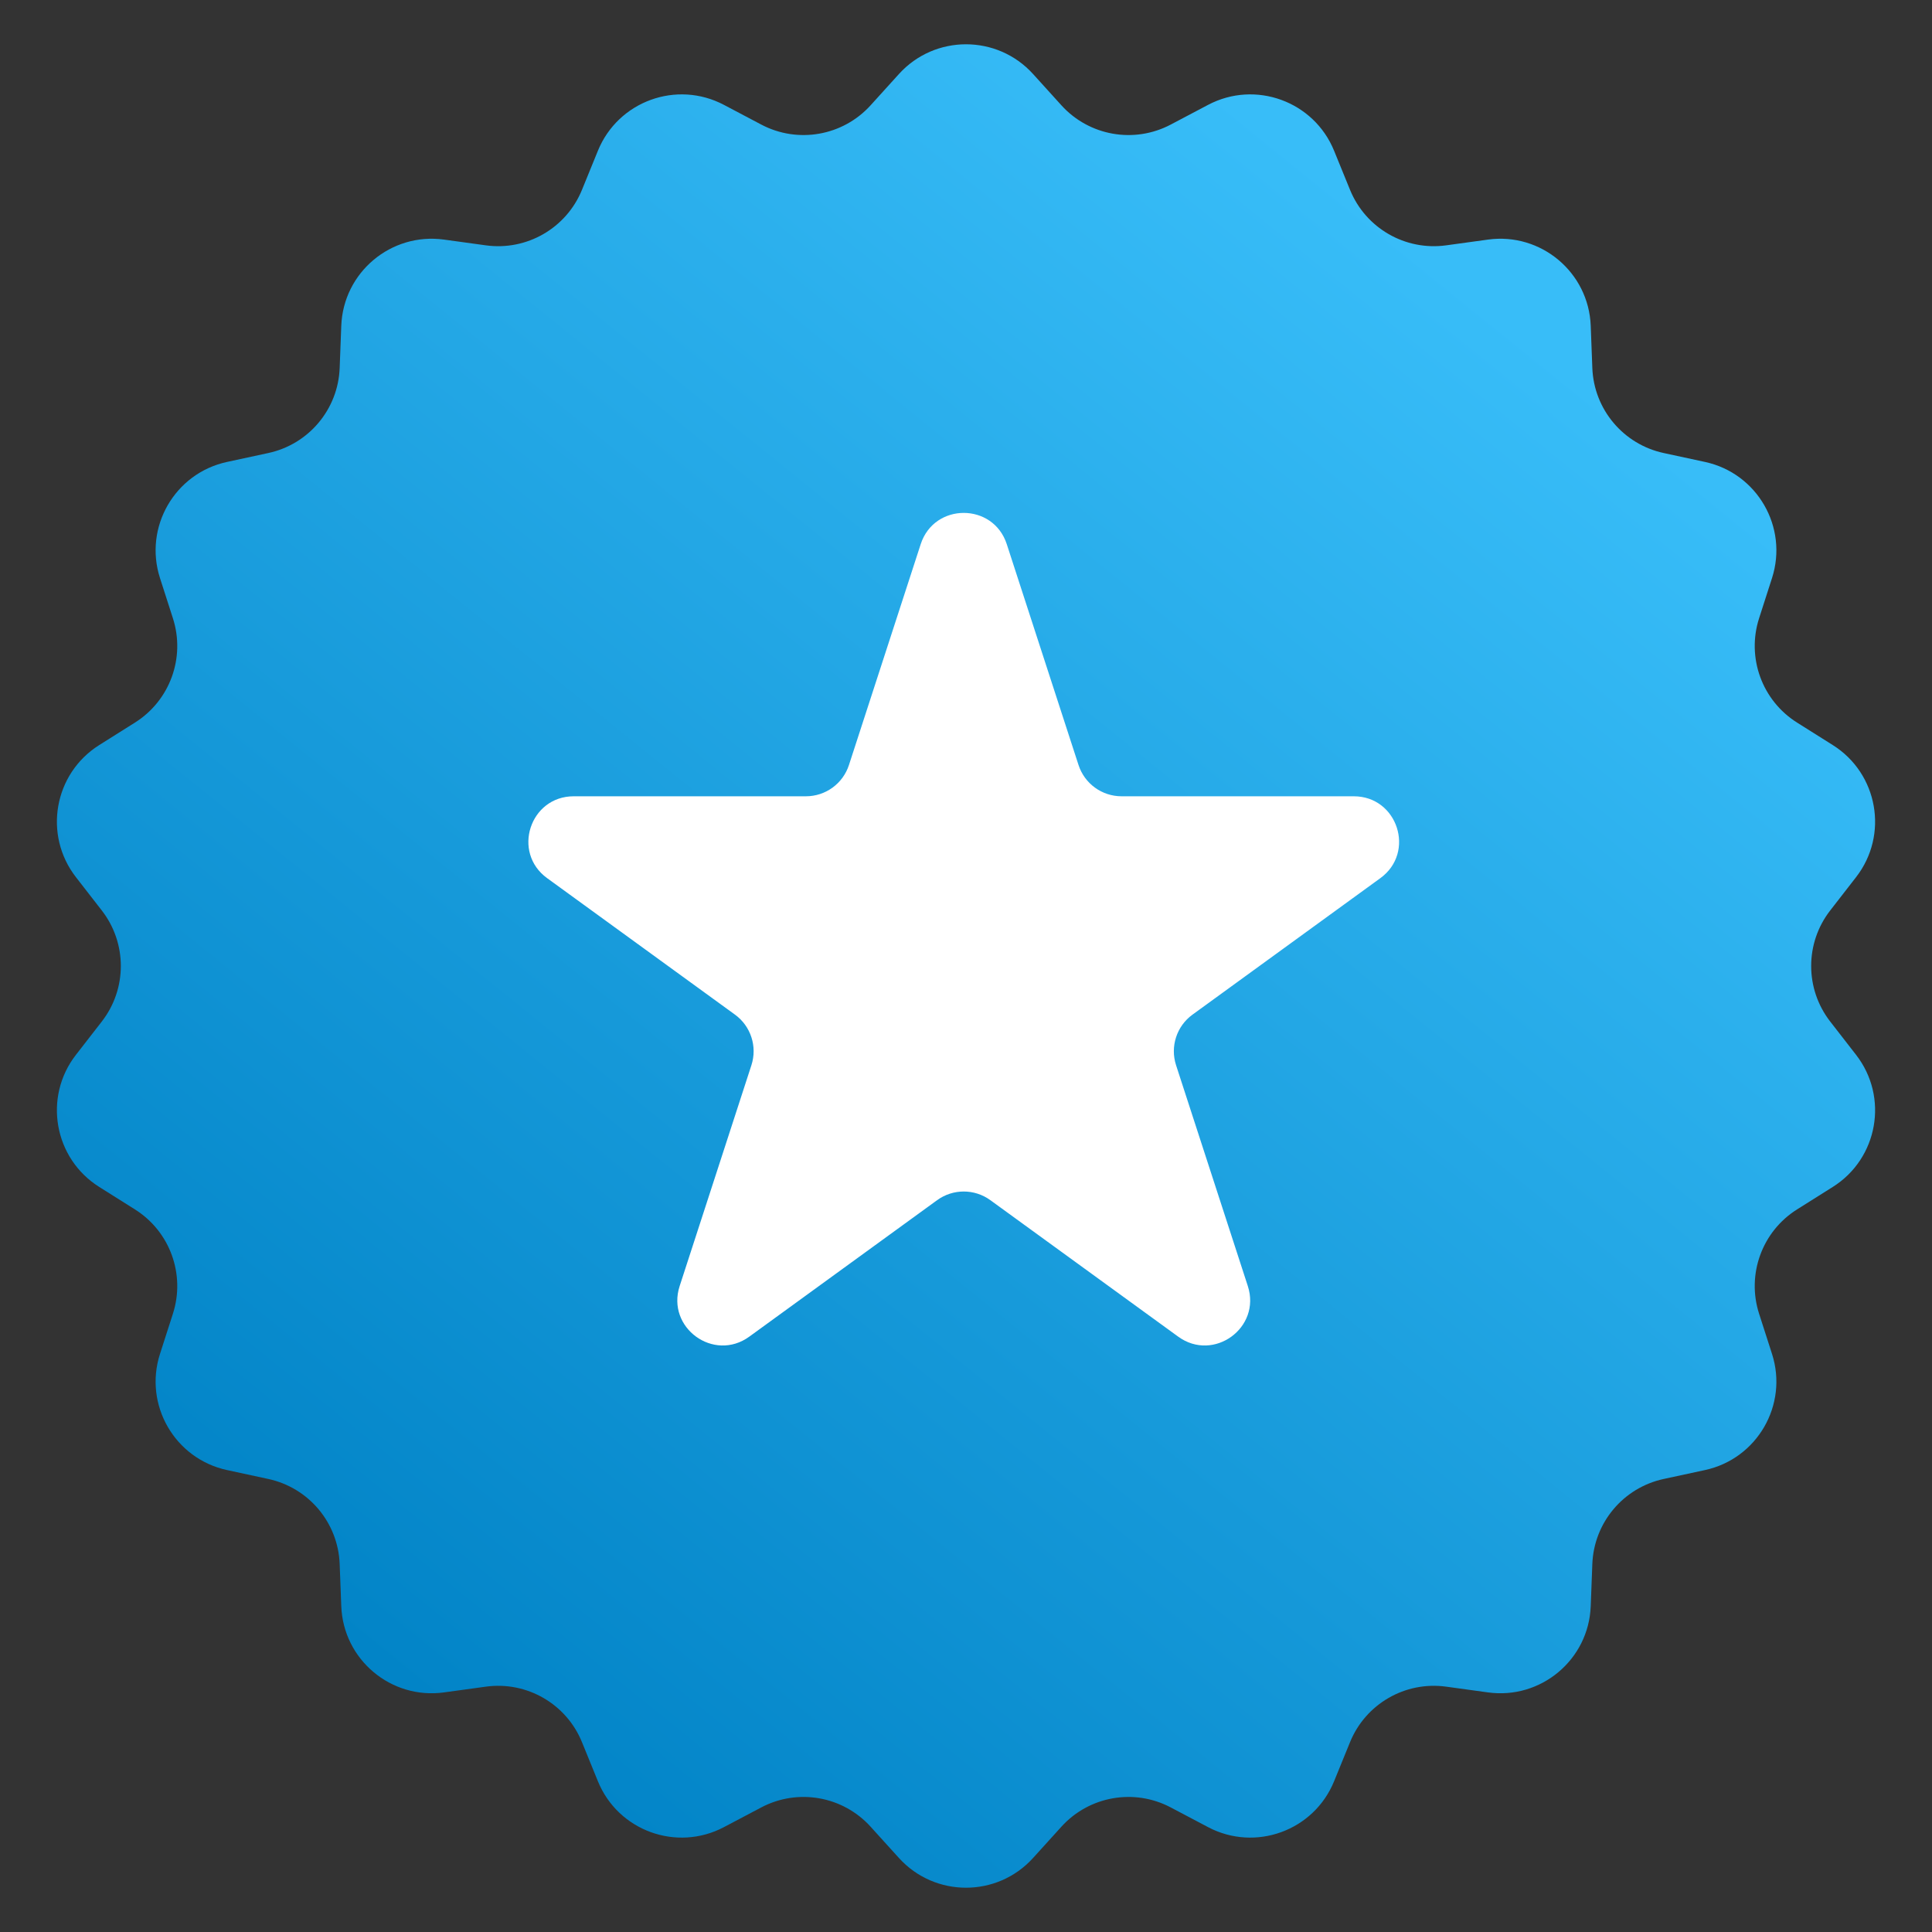
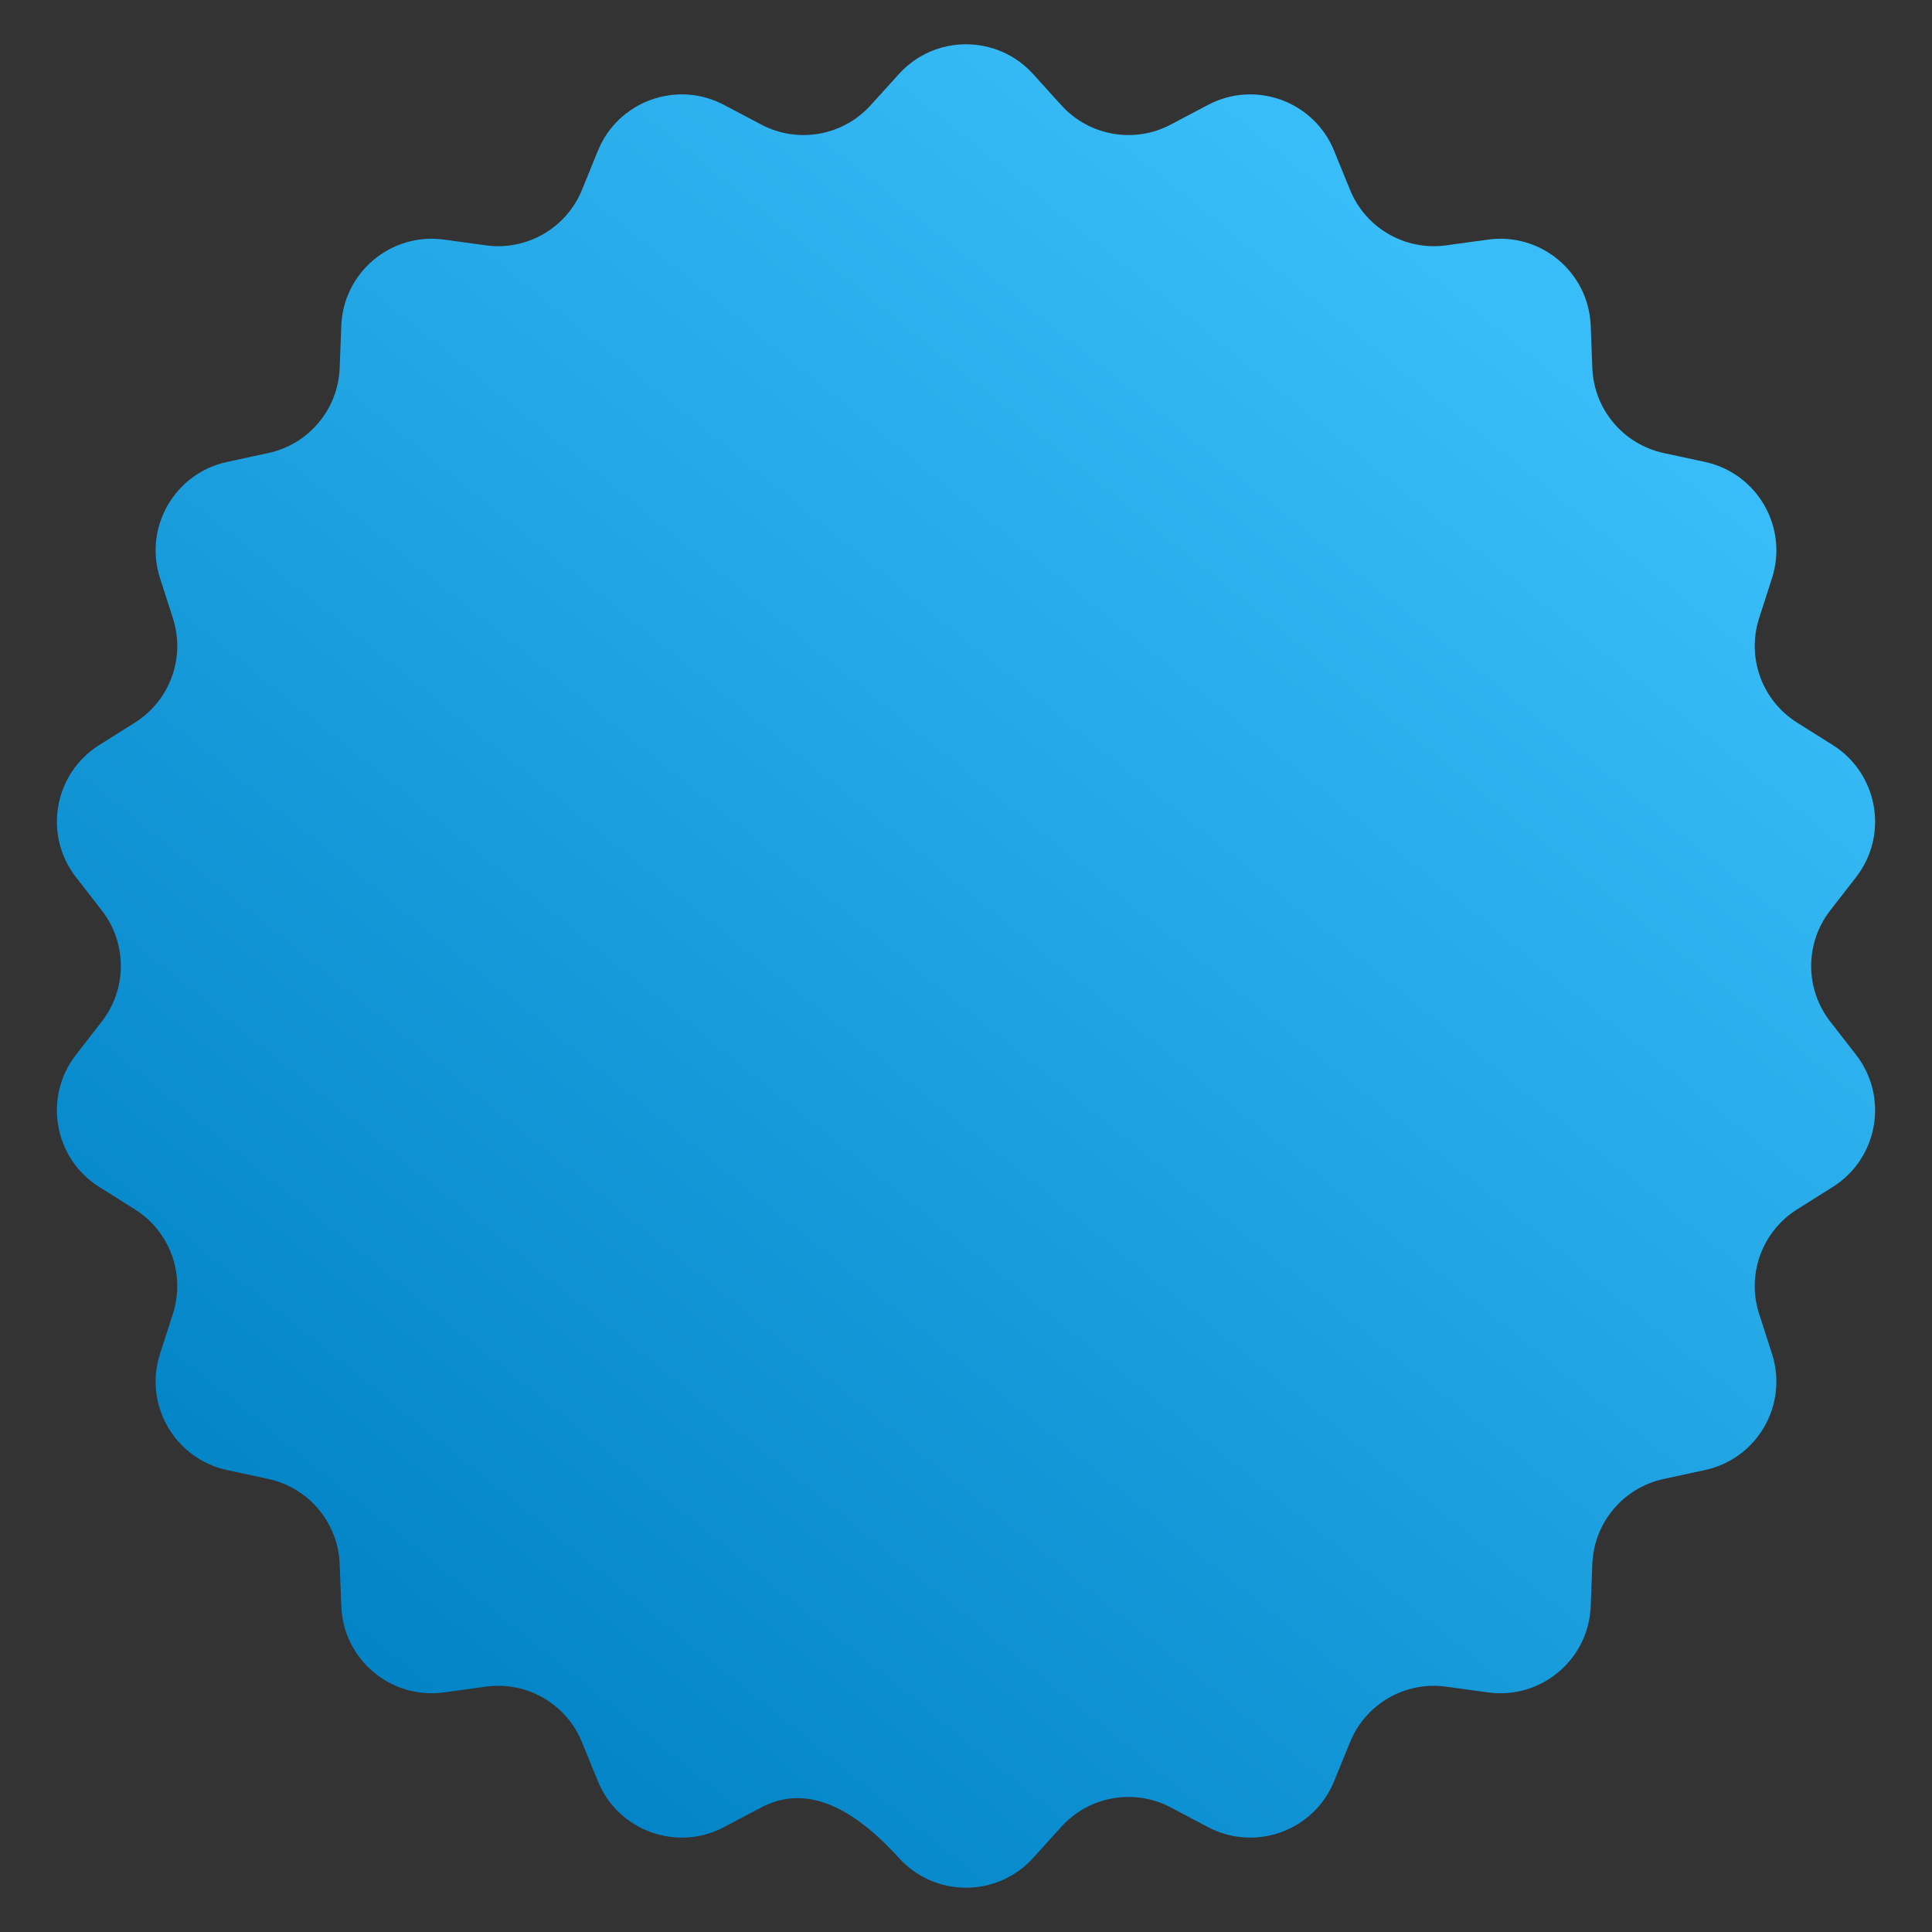
<svg xmlns="http://www.w3.org/2000/svg" width="427" height="427" viewBox="0 0 427 427" fill="none">
  <rect x="0" y="0" width="427" height="427" fill="#333333" stroke="none" />
-   <path d="M198.678 16.359C206.617 7.597 220.383 7.597 228.322 16.359L234.588 23.276C240.722 30.046 250.664 31.799 258.744 27.535L266.998 23.179C277.455 17.66 290.391 22.369 294.854 33.318L298.377 41.96C301.825 50.42 310.568 55.468 319.62 54.225L328.866 52.954C340.579 51.345 351.125 60.194 351.574 72.008L351.928 81.335C352.275 90.464 358.765 98.198 367.695 100.125L376.818 102.094C388.376 104.588 395.259 116.509 391.64 127.765L388.783 136.651C385.987 145.348 389.44 154.835 397.173 159.7L405.072 164.671C415.08 170.967 417.47 184.524 410.22 193.863L404.496 201.235C398.894 208.452 398.894 218.548 404.496 225.765L410.22 233.137C417.47 242.476 415.08 256.033 405.072 262.329L397.172 267.3C389.44 272.165 385.987 281.652 388.783 290.349L391.64 299.235C395.259 310.491 388.376 322.412 376.818 324.906L367.695 326.875C358.765 328.802 352.275 336.536 351.928 345.665L351.574 354.992C351.125 366.807 340.579 375.655 328.866 374.046L319.62 372.775C310.568 371.532 301.825 376.58 298.377 385.04L294.854 393.683C290.391 404.631 277.455 409.34 266.998 403.821L258.744 399.465C250.665 395.201 240.722 396.954 234.588 403.724L228.322 410.641C220.383 419.403 206.617 419.403 198.678 410.641L192.412 403.724C186.278 396.954 176.336 395.201 168.256 399.465L160.002 403.821C149.545 409.34 136.609 404.631 132.146 393.683L128.623 385.04C125.175 376.58 116.432 371.532 107.38 372.775L98.134 374.046C86.421 375.655 75.876 366.807 75.426 354.992L75.072 345.665C74.725 336.536 68.235 328.802 59.305 326.875L50.182 324.906C38.624 322.412 31.741 310.491 35.36 299.235L38.217 290.349C41.013 281.652 37.56 272.165 29.828 267.3L21.928 262.33C11.92 256.033 9.53 242.476 16.78 233.137L22.504 225.765C28.106 218.548 28.106 208.452 22.504 201.235L16.78 193.863C9.53 184.524 11.92 170.967 21.928 164.671L29.828 159.7C37.56 154.835 41.013 145.348 38.217 136.651L35.36 127.765C31.741 116.509 38.624 104.588 50.182 102.094L59.305 100.125C68.235 98.198 74.725 90.464 75.072 81.335L75.426 72.008C75.876 60.194 86.421 51.345 98.134 52.954L107.38 54.225C116.431 55.468 125.175 50.42 128.623 41.96L132.146 33.317C136.609 22.369 149.545 17.66 160.002 23.179L168.256 27.535C176.335 31.799 186.278 30.046 192.412 23.276L198.678 16.359Z" fill="url(#paint0_linear_1_6)" />
-   <path d="M203.489 120.271C206.483 111.057 219.517 111.057 222.511 120.271L238.37 169.081C239.709 173.201 243.548 175.991 247.881 175.991H299.203C308.89 175.991 312.918 188.387 305.081 194.081L263.56 224.248C260.055 226.794 258.589 231.308 259.928 235.428L275.787 284.239C278.781 293.452 268.236 301.113 260.399 295.419L218.878 265.252C215.373 262.706 210.627 262.706 207.122 265.252L165.601 295.419C157.764 301.113 147.219 293.452 150.213 284.239L166.072 235.428C167.411 231.308 165.945 226.794 162.44 224.248L120.919 194.081C113.082 188.387 117.11 175.991 126.797 175.991H178.119C182.452 175.991 186.291 173.201 187.63 169.081L203.489 120.271Z" fill="white" />
+   <path d="M198.678 16.359C206.617 7.597 220.383 7.597 228.322 16.359L234.588 23.276C240.722 30.046 250.664 31.799 258.744 27.535L266.998 23.179C277.455 17.66 290.391 22.369 294.854 33.318L298.377 41.96C301.825 50.42 310.568 55.468 319.62 54.225L328.866 52.954C340.579 51.345 351.125 60.194 351.574 72.008L351.928 81.335C352.275 90.464 358.765 98.198 367.695 100.125L376.818 102.094C388.376 104.588 395.259 116.509 391.64 127.765L388.783 136.651C385.987 145.348 389.44 154.835 397.173 159.7L405.072 164.671C415.08 170.967 417.47 184.524 410.22 193.863L404.496 201.235C398.894 208.452 398.894 218.548 404.496 225.765L410.22 233.137C417.47 242.476 415.08 256.033 405.072 262.329L397.172 267.3C389.44 272.165 385.987 281.652 388.783 290.349L391.64 299.235C395.259 310.491 388.376 322.412 376.818 324.906L367.695 326.875C358.765 328.802 352.275 336.536 351.928 345.665L351.574 354.992C351.125 366.807 340.579 375.655 328.866 374.046L319.62 372.775C310.568 371.532 301.825 376.58 298.377 385.04L294.854 393.683C290.391 404.631 277.455 409.34 266.998 403.821L258.744 399.465C250.665 395.201 240.722 396.954 234.588 403.724L228.322 410.641C220.383 419.403 206.617 419.403 198.678 410.641C186.278 396.954 176.336 395.201 168.256 399.465L160.002 403.821C149.545 409.34 136.609 404.631 132.146 393.683L128.623 385.04C125.175 376.58 116.432 371.532 107.38 372.775L98.134 374.046C86.421 375.655 75.876 366.807 75.426 354.992L75.072 345.665C74.725 336.536 68.235 328.802 59.305 326.875L50.182 324.906C38.624 322.412 31.741 310.491 35.36 299.235L38.217 290.349C41.013 281.652 37.56 272.165 29.828 267.3L21.928 262.33C11.92 256.033 9.53 242.476 16.78 233.137L22.504 225.765C28.106 218.548 28.106 208.452 22.504 201.235L16.78 193.863C9.53 184.524 11.92 170.967 21.928 164.671L29.828 159.7C37.56 154.835 41.013 145.348 38.217 136.651L35.36 127.765C31.741 116.509 38.624 104.588 50.182 102.094L59.305 100.125C68.235 98.198 74.725 90.464 75.072 81.335L75.426 72.008C75.876 60.194 86.421 51.345 98.134 52.954L107.38 54.225C116.431 55.468 125.175 50.42 128.623 41.96L132.146 33.317C136.609 22.369 149.545 17.66 160.002 23.179L168.256 27.535C176.335 31.799 186.278 30.046 192.412 23.276L198.678 16.359Z" fill="url(#paint0_linear_1_6)" />
  <defs>
    <linearGradient id="paint0_linear_1_6" x1="101" y1="382" x2="345" y2="80" gradientUnits="userSpaceOnUse">
      <stop stop-color="#0284C7" />
      <stop offset="1" stop-color="#38BDF8" />
    </linearGradient>
  </defs>
</svg>